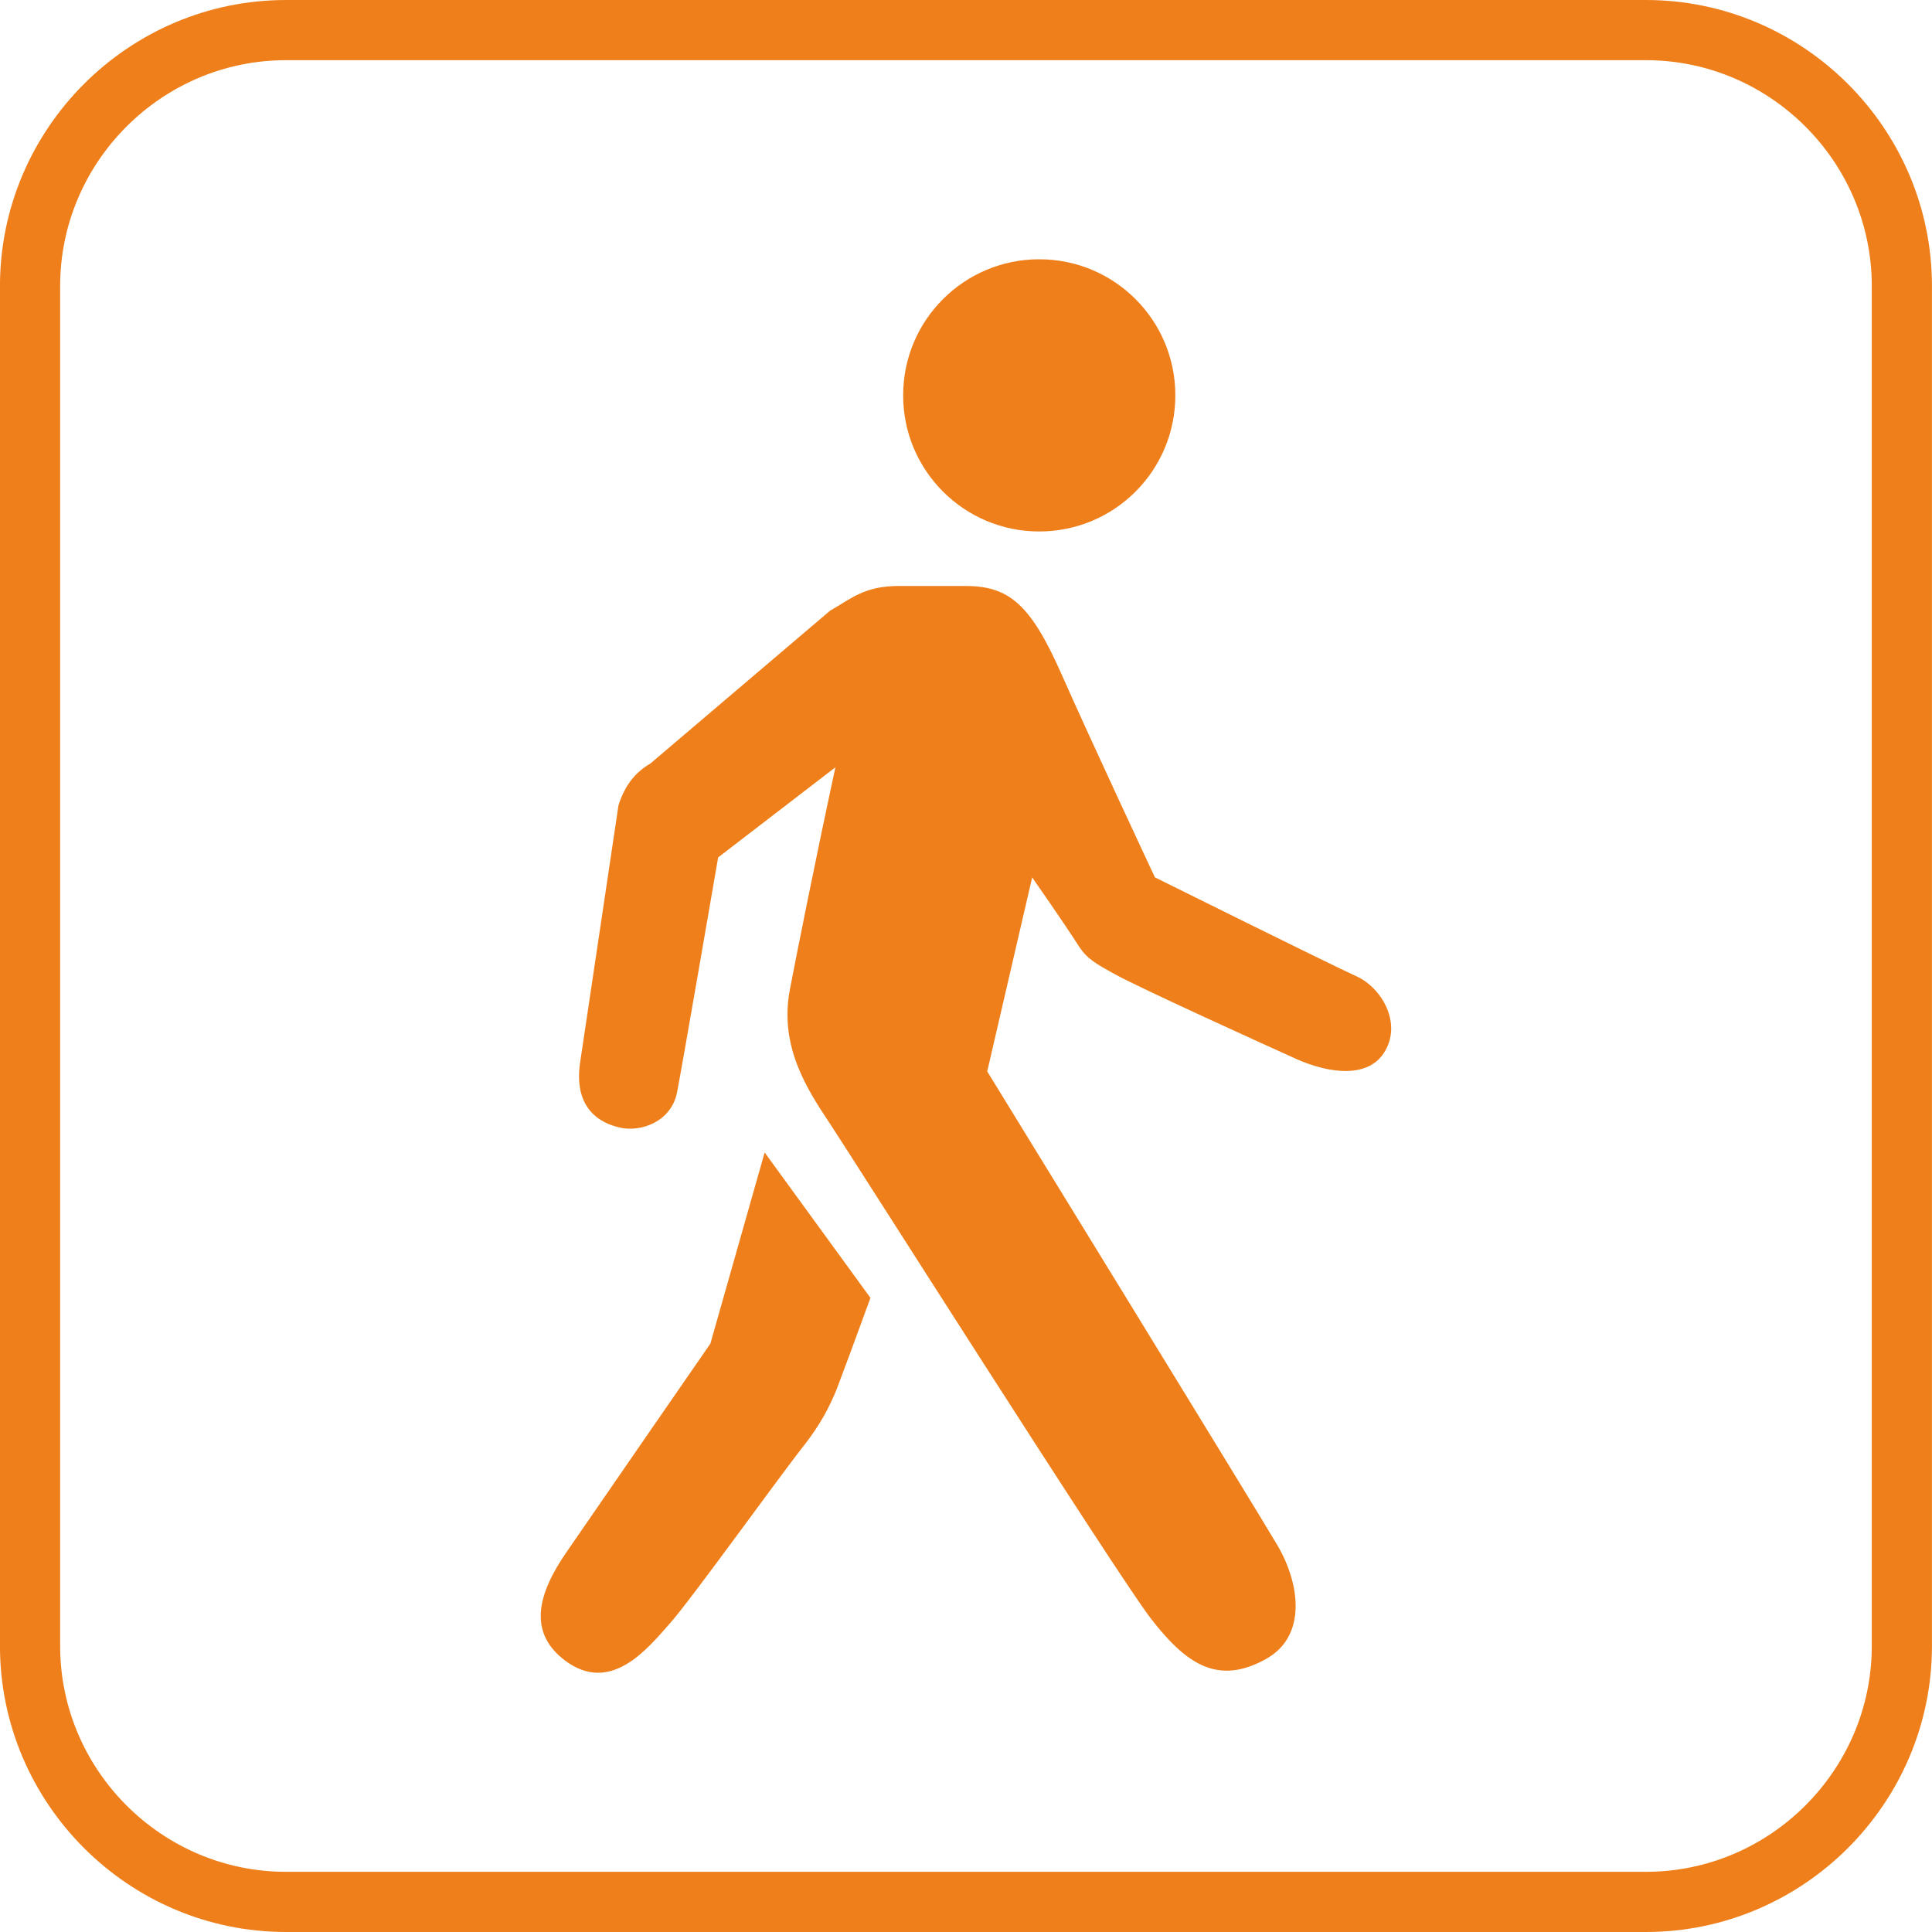
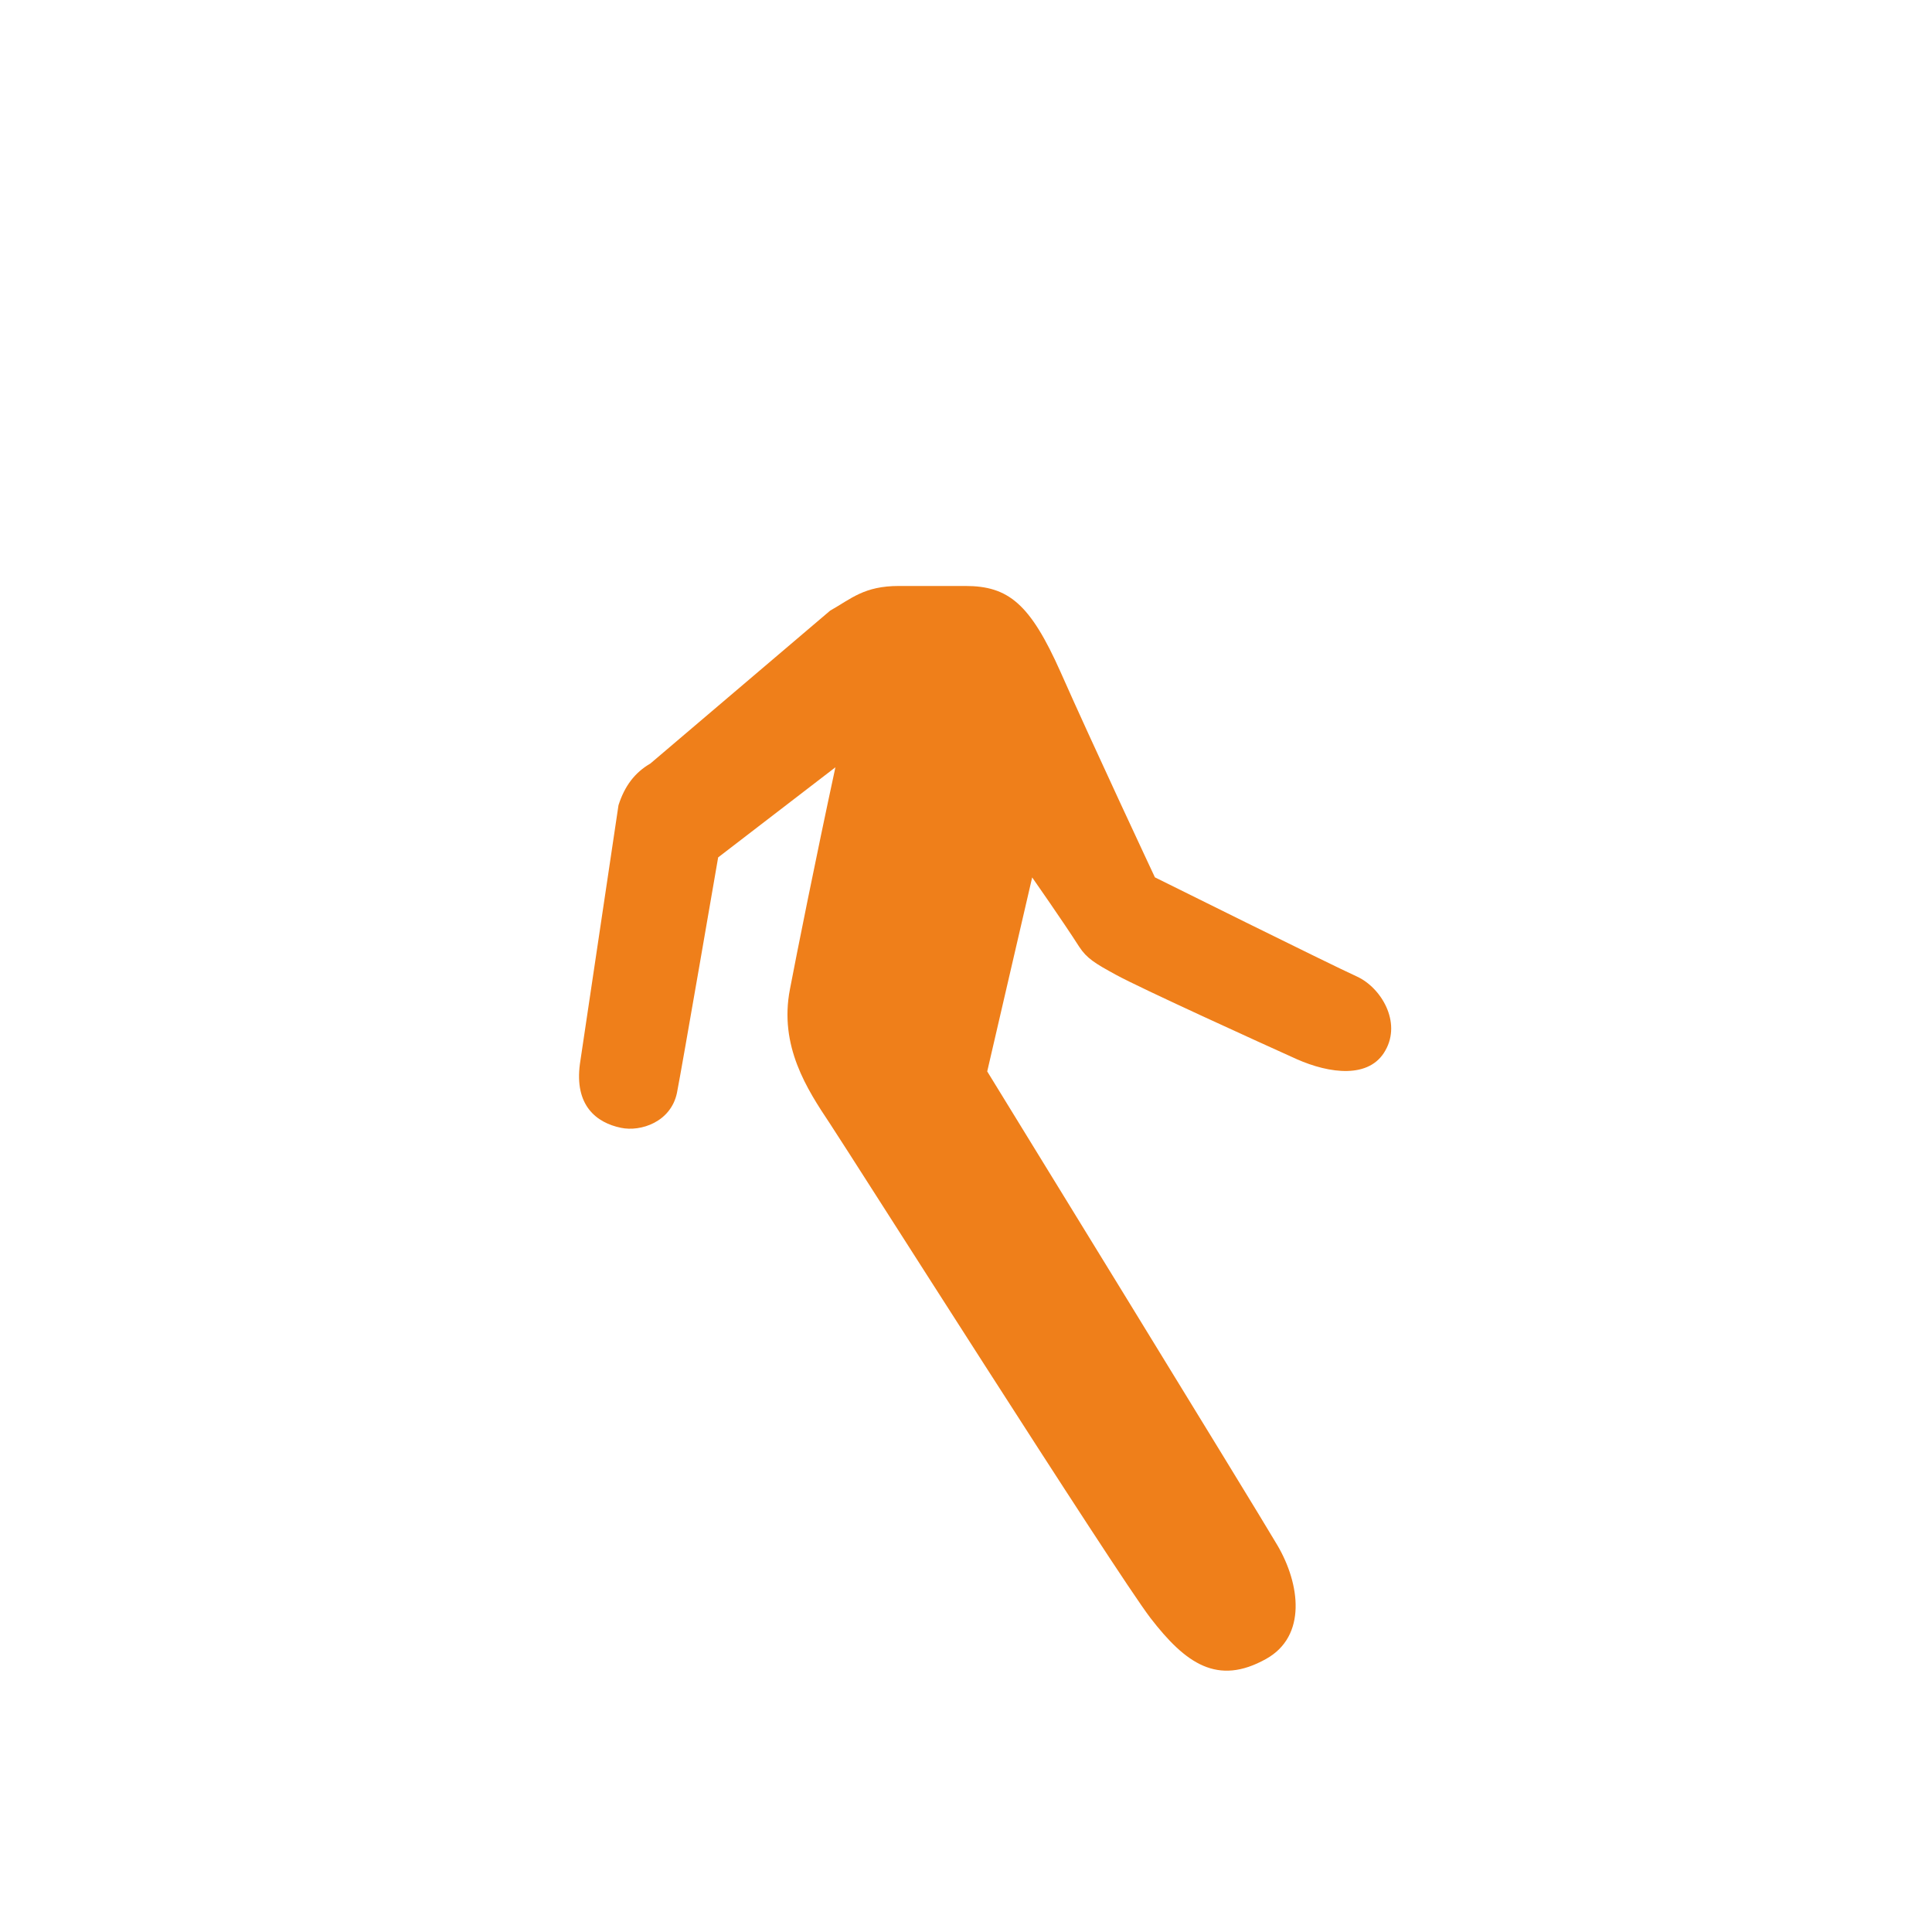
<svg xmlns="http://www.w3.org/2000/svg" xml:space="preserve" width="22.65mm" height="22.65mm" style="shape-rendering:geometricPrecision; text-rendering:geometricPrecision; image-rendering:optimizeQuality; fill-rule:evenodd; clip-rule:evenodd" viewBox="0 0 27895 27894">
  <defs>
    <style type="text/css">
   
    .str0 {stroke:#EF7F1A;stroke-width:868.844}
    .fil0 {fill:none}
    .fil1 {fill:#EF7F1A;fill-rule:nonzero}
   
  </style>
  </defs>
  <g id="Warstwa_x0020_1">
-     <path class="fil0 str0" d="M4129 434l19636 0c2032,0 3695,1663 3695,3695l0 19636c0,2032 -1663,3695 -3695,3695l-19636 0c-2032,0 -3695,-1663 -3695,-3695l0 -19636c0,-2032 1663,-3695 3695,-3695z" />
-     <path class="fil1" d="M16970 5708c0,1086 -878,1965 -1965,1965 -1085,0 -1965,-879 -1965,-1965 0,-1087 880,-1965 1965,-1965 1087,0 1965,879 1965,1965z" />
    <path class="fil1" d="M19592 14099c-383,-173 -2917,-1432 -2917,-1432 0,0 -898,-1915 -1362,-2964 -439,-986 -753,-1243 -1375,-1243l-959 0c-503,0 -688,184 -994,357l-2595 2207c-226,131 -372,326 -460,602l-557 3735c-80,596 234,848 592,922 288,61 721,-85 809,-503 69,-346 595,-3401 595,-3401l1693 -1301c-280,1297 -564,2717 -656,3202 -161,824 249,1450 576,1941 295,445 4126,6483 4629,7140 507,657 967,983 1669,591 592,-330 491,-1082 165,-1639 -326,-556 -4191,-6844 -4191,-6844l649 -2801c0,0 449,641 679,1001 111,169 227,239 529,404 357,196 2088,983 2614,1220 468,207 1048,288 1278,-127 234,-411 -61,-906 -411,-1067z" />
-     <path class="fil1" d="M11040 16640l-783 2759c0,0 -1635,2365 -2088,3026 -186,272 -348,578 -361,870l0 67c8,219 106,428 346,610 656,495 1182,-151 1519,-534 311,-350 1578,-2118 1935,-2568 238,-304 368,-557 472,-811 65,-169 323,-867 488,-1320l-1528 -2100z" />
  </g>
</svg>